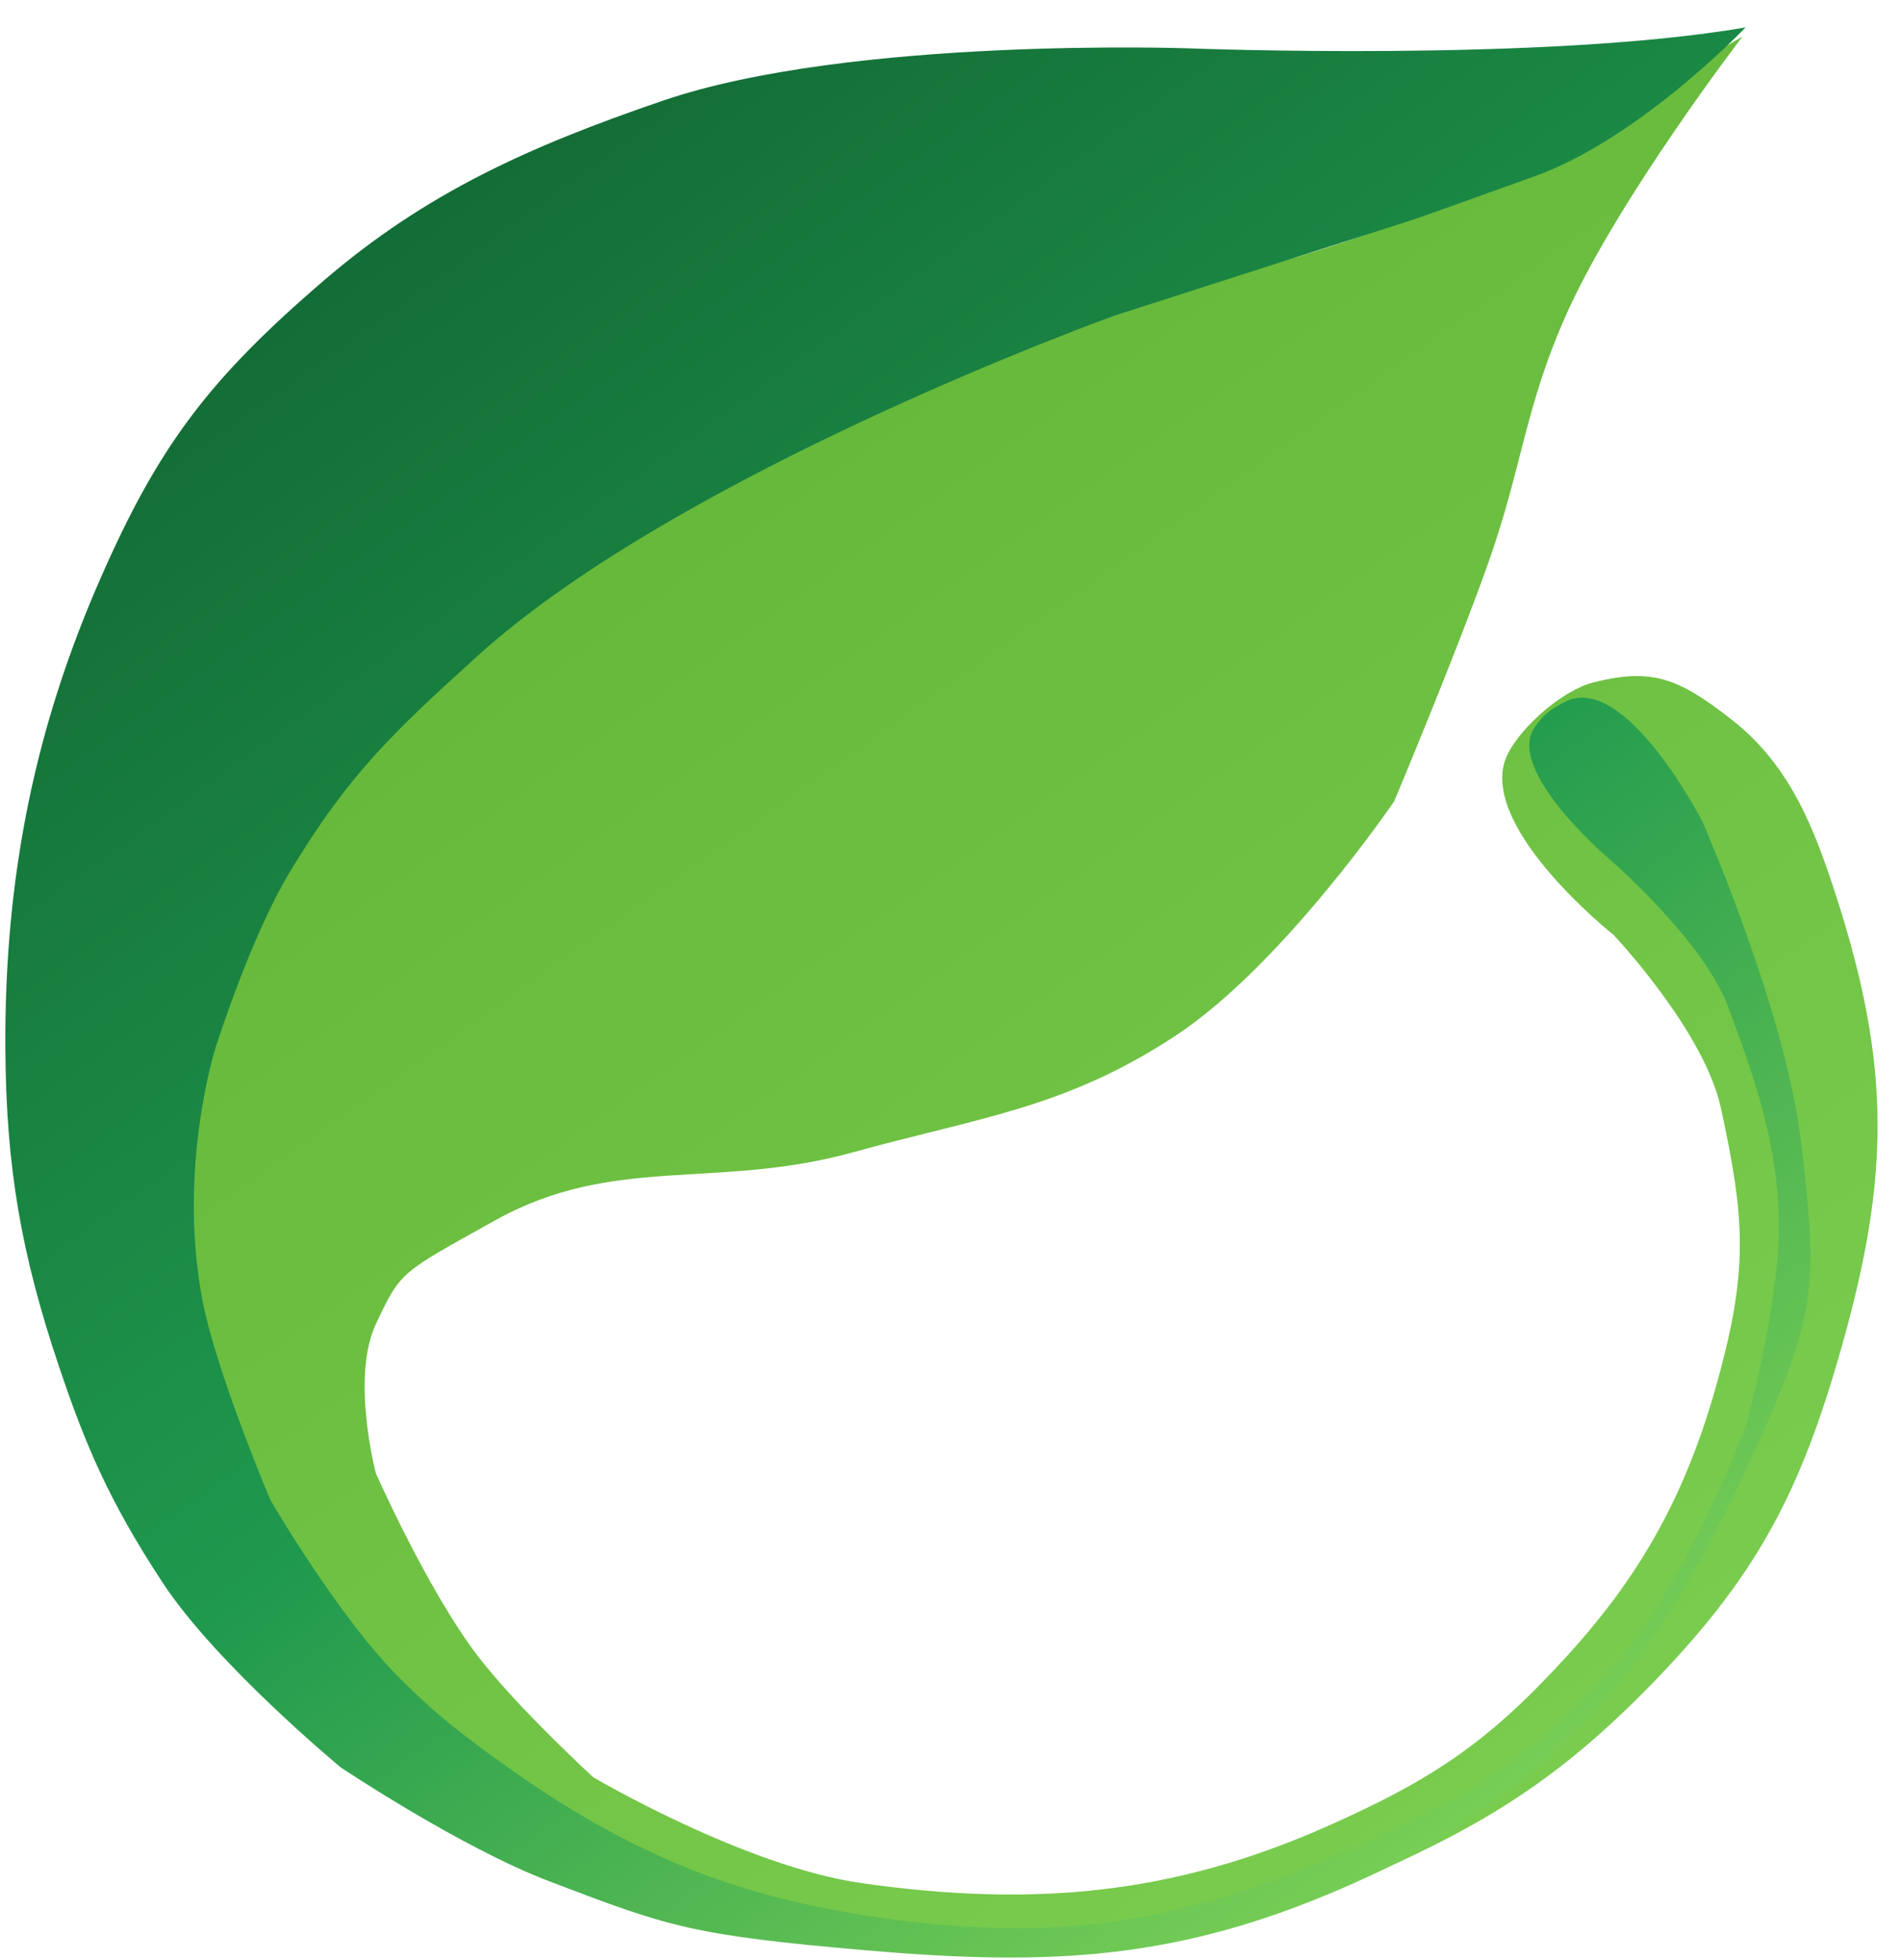
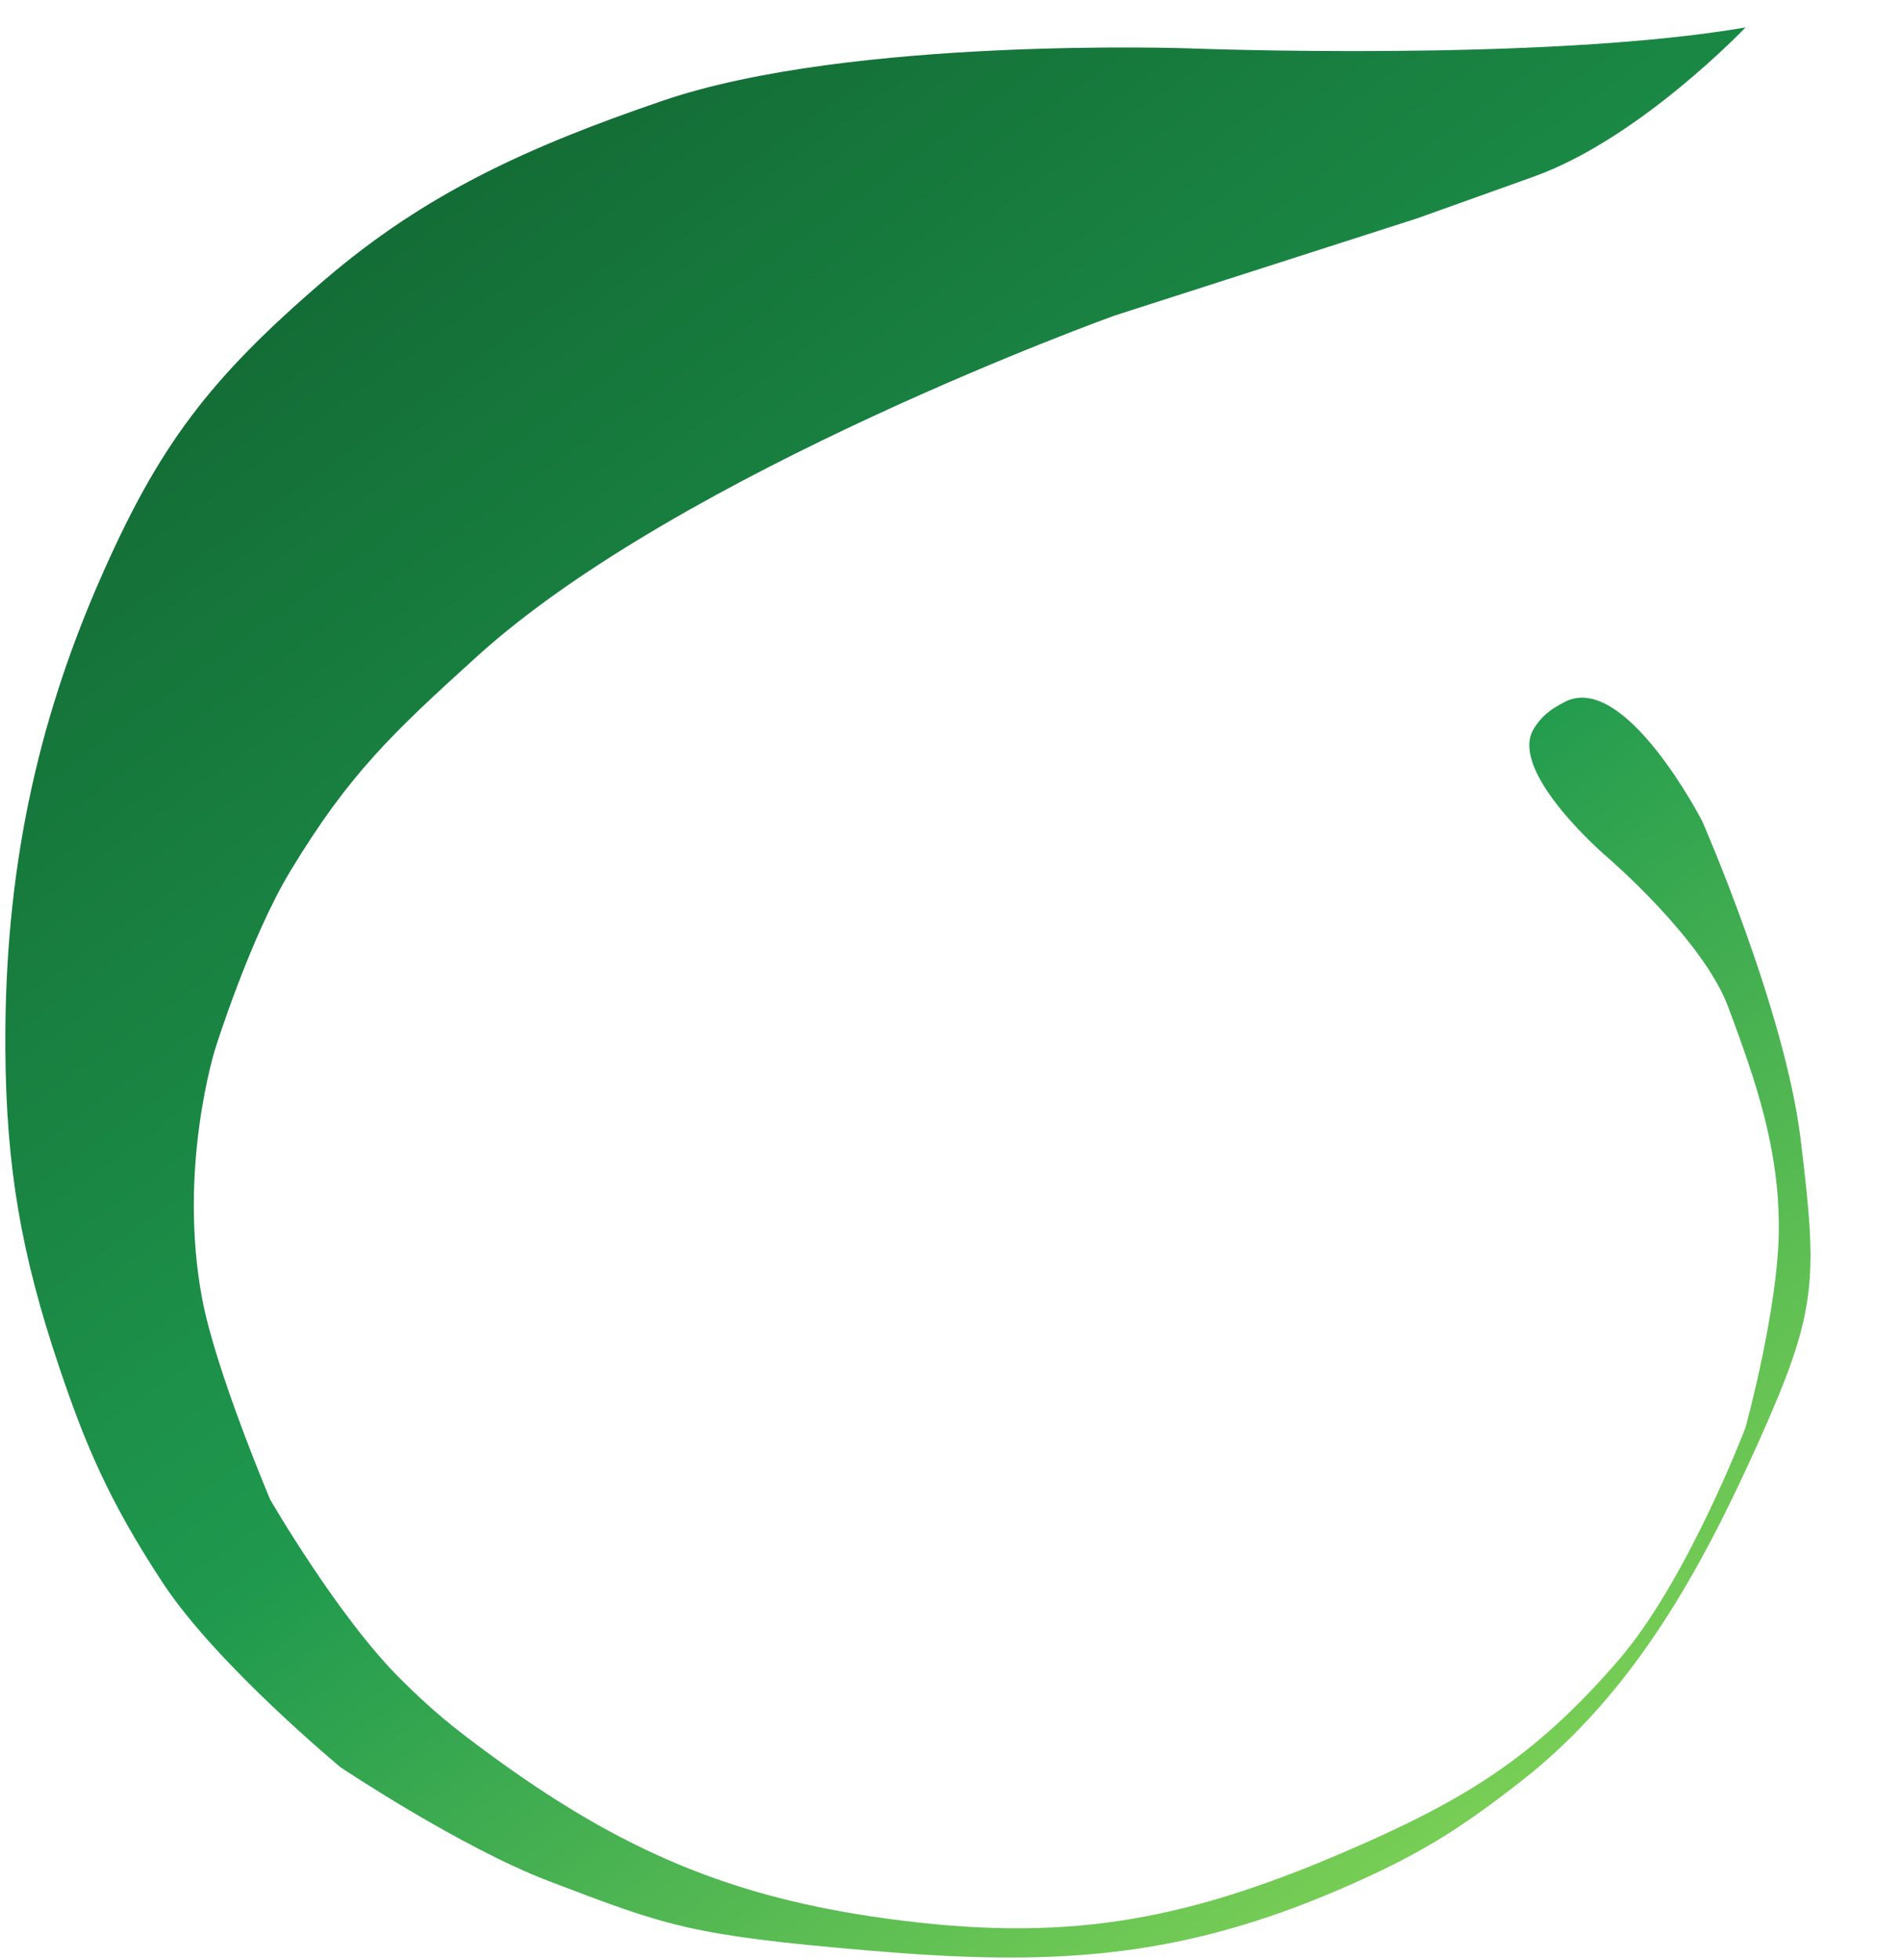
<svg xmlns="http://www.w3.org/2000/svg" width="65" height="67" viewBox="0 0 65 67" fill="none">
  <g filter="url(#filter0_b_48_37)">
-     <path d="M49.539 6.837C54.022 4.508 59.579 1.251 59.579 1.251C59.579 1.251 55.373 6.734 53.599 10.655C52.136 13.89 52.065 15.933 50.882 19.26C49.74 22.471 47.67 27.393 47.67 27.393C47.67 27.393 43.852 33.006 40.183 35.413C36.425 37.879 33.581 38.174 29.139 39.398C24.472 40.683 20.985 39.453 16.915 41.726C13.693 43.526 13.714 43.43 12.852 45.263C11.989 47.096 12.852 50.366 12.852 50.366C12.852 50.366 14.614 54.348 16.321 56.589C17.667 58.356 20.282 60.753 20.282 60.753C20.282 60.753 25.463 63.812 29.49 64.379C35.285 65.196 40.058 64.784 45.327 62.454C49.074 60.798 50.947 59.499 53.599 56.589C56.381 53.536 57.825 50.633 58.842 46.785C59.787 43.213 59.62 41.48 58.842 37.876C58.276 35.248 55.179 31.966 55.179 31.966C55.179 31.966 50.327 28.121 51.569 25.743C52.048 24.826 53.41 23.6 54.489 23.327C56.516 22.814 57.417 23.21 59.183 24.578C61.214 26.151 62.042 28.334 62.791 30.655C64.644 36.402 64.625 40.183 62.988 45.983C61.571 51.004 60.085 53.915 56.268 57.78C53.038 61.051 50.411 62.564 46.223 64.379C40.269 66.961 36.011 66.838 29.49 65.901C24.951 65.25 23.027 64.381 19.188 62.096C16.716 60.625 15.199 59.368 13.278 57.333C10.921 54.836 8.982 52.404 7.694 49.334C6.79 47.178 6.905 47.543 6.519 45.263C6.162 43.15 5.965 41.933 6.123 39.801C6.418 35.818 7.529 33.592 9.638 30.085C11.643 26.752 13.366 24.811 16.321 22.116C23.108 15.927 37.208 10.655 37.208 10.655C37.208 10.655 45.866 8.746 49.539 6.837Z" fill="url(#paint0_linear_48_37)" />
    <path d="M40.653 1.653C40.653 1.653 52.782 2.127 59.684 0.938C59.684 0.938 56.07 4.737 52.456 6.033C48.842 7.329 48.461 7.463 48.461 7.463L38.104 10.79C38.104 10.79 23.304 16.108 16.321 22.43C13.387 25.086 11.925 26.479 9.931 29.772C8.543 32.064 7.357 35.861 7.357 35.861C7.357 35.861 6.069 39.935 6.915 44.412C7.382 46.884 9.238 51.262 9.238 51.262C9.238 51.262 11.559 55.277 13.693 57.395C14.78 58.474 15.46 59.026 16.713 59.947C21.252 63.282 25.03 64.867 30.327 65.588C36.31 66.403 40.319 65.728 45.876 63.349C50.087 61.547 52.455 60.084 55.328 56.768C57.695 54.035 59.684 48.799 59.684 48.799C59.684 48.799 60.816 44.69 60.823 41.994C60.829 39.264 60.059 37.015 59.094 34.428C58.229 32.109 54.981 29.324 54.981 29.324C54.981 29.324 51.508 26.37 52.456 24.892C52.738 24.453 53.014 24.251 53.5 23.997C55.553 22.923 58.203 28.071 58.203 28.071C58.203 28.071 61.033 34.52 61.569 38.95C62.153 43.772 62.15 44.798 60.13 49.292C58.195 53.594 55.901 57.851 52.015 60.887C49.84 62.586 48.468 63.435 45.876 64.558C40.205 67.015 35.86 67.209 29.634 66.673C23.61 66.154 22.832 65.857 18.776 64.309L18.763 64.304C15.737 63.15 11.647 60.416 11.647 60.416C11.647 60.416 7.403 56.903 5.57 54.116C3.713 51.293 2.907 49.36 2.012 46.698C0.726 42.872 0.209 39.915 0.183 35.861C0.146 29.847 1.246 24.755 3.445 19.752C5.417 15.264 7.127 12.969 11.104 9.563C14.546 6.614 18.036 5.022 22.667 3.441C29.096 1.245 40.653 1.653 40.653 1.653Z" fill="url(#paint1_linear_48_37)" />
  </g>
  <defs>
    <filter id="filter0_b_48_37" x="-6.569" y="-6.752" width="77.52" height="80.504" filterUnits="userSpaceOnUse" color-interpolation-filters="sRGB">
      <feFlood flood-opacity="0" result="BackgroundImageFix" />
      <feGaussianBlur in="BackgroundImageFix" stdDeviation="3.376" />
      <feComposite in2="SourceAlpha" operator="in" result="effect1_backgroundBlur_48_37" />
      <feBlend mode="normal" in="SourceGraphic" in2="effect1_backgroundBlur_48_37" result="shape" />
    </filter>
    <linearGradient id="paint0_linear_48_37" x1="3.495" y1="-0.671" x2="54.938" y2="71.565" gradientUnits="userSpaceOnUse">
      <stop stop-color="#5CAF30" />
      <stop offset="1" stop-color="#7DD052" />
    </linearGradient>
    <linearGradient id="paint1_linear_48_37" x1="3" y1="-8.1445e-05" x2="55.052" y2="72.441" gradientUnits="userSpaceOnUse">
      <stop stop-color="#0F5D2D" />
      <stop offset="0.53" stop-color="#1F994E" />
      <stop offset="0.915" stop-color="#82D456" />
    </linearGradient>
  </defs>
</svg>